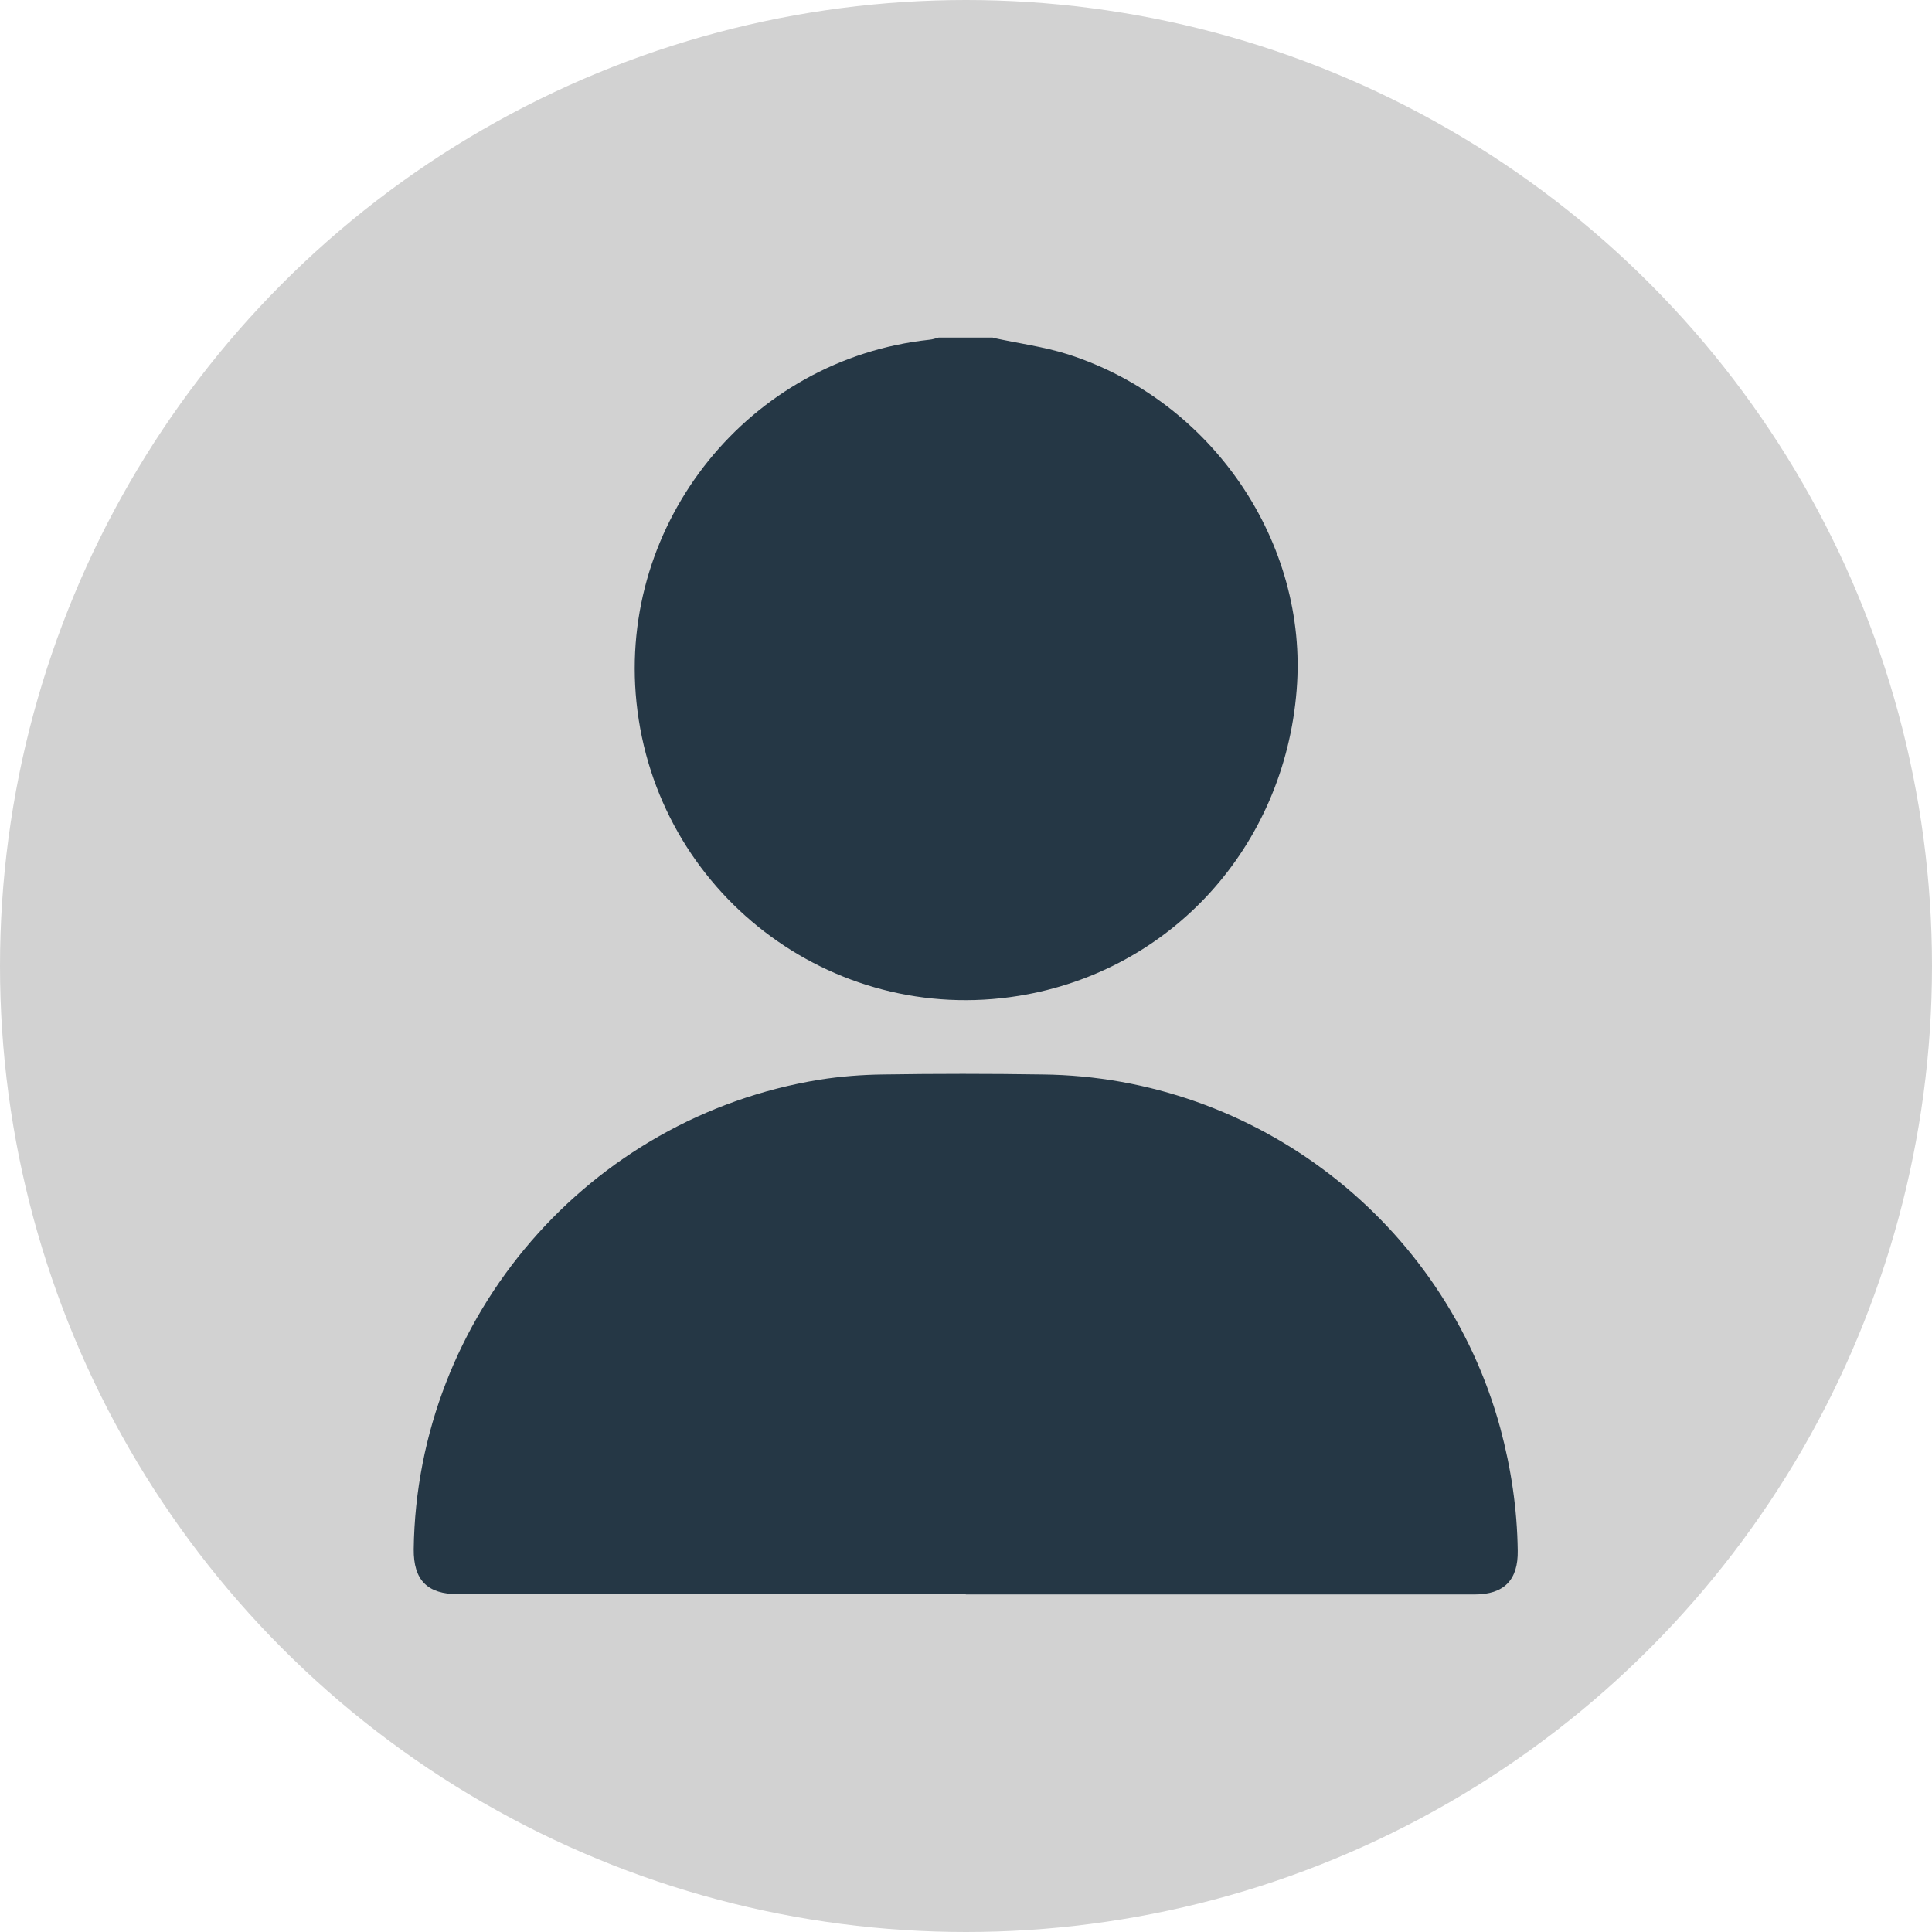
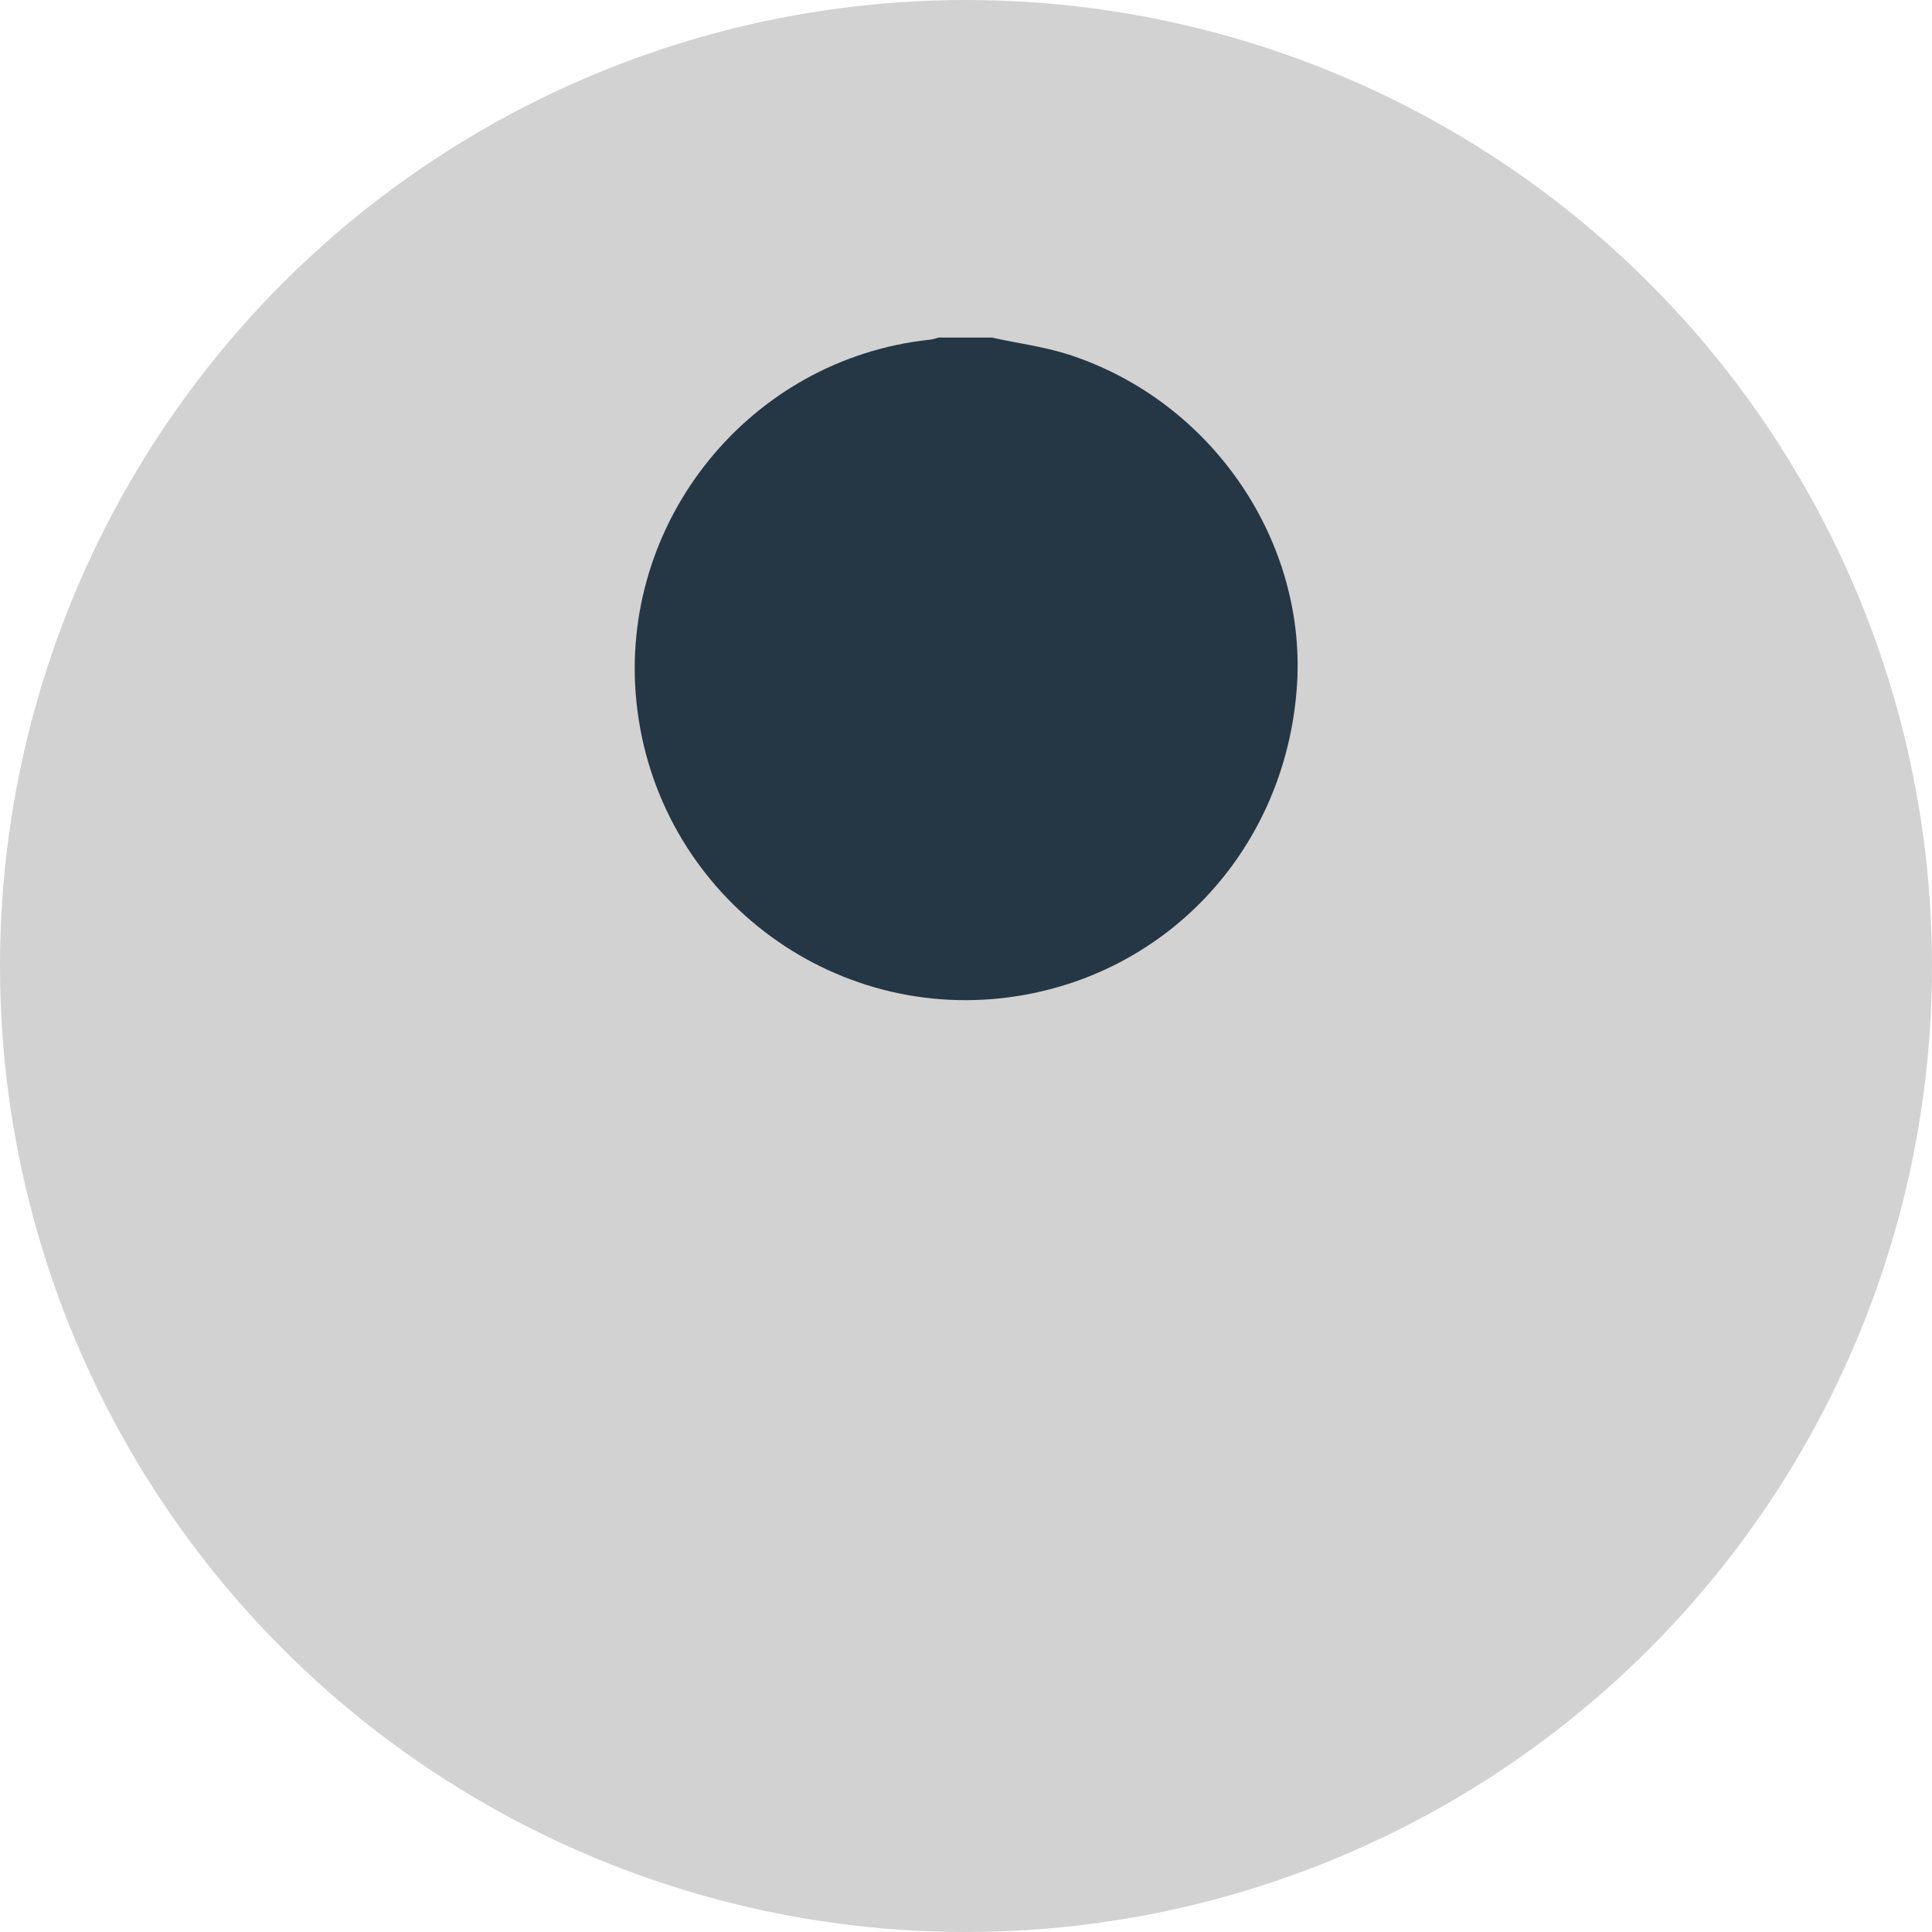
<svg xmlns="http://www.w3.org/2000/svg" id="Layer_2" viewBox="0 0 70 70">
  <defs>
    <style>.cls-1{fill:#d2d2d2;}.cls-2{fill:#253745;}</style>
  </defs>
  <g id="Layer_1-2">
    <circle class="cls-1" cx="35" cy="35" r="35" />
    <g>
      <path class="cls-2" d="M35.98,12.24c.91,.2,1.84,.32,2.72,.6,5.22,1.68,8.71,6.82,8.28,12.16-.45,5.68-4.54,10.18-10.06,11.08-6.82,1.11-13.15-3.76-13.86-10.64-.67-6.53,4.1-12.43,10.61-13.13,.12-.01,.23-.05,.34-.08,.65,0,1.3,0,1.96,0Z" />
-       <path class="cls-2" d="M35,57.76c-6.13,0-12.26,0-18.4,0-1.12,0-1.62-.51-1.61-1.63,.11-8.44,6.34-15.65,14.7-17.01,.76-.12,1.53-.18,2.3-.19,1.93-.03,3.85-.03,5.78,0,7.74,.08,14.56,5.35,16.59,12.82,.39,1.45,.61,2.92,.63,4.43,.02,1.07-.5,1.59-1.56,1.59-6.15,0-12.29,0-18.44,0Z" />
    </g>
  </g>
</svg>